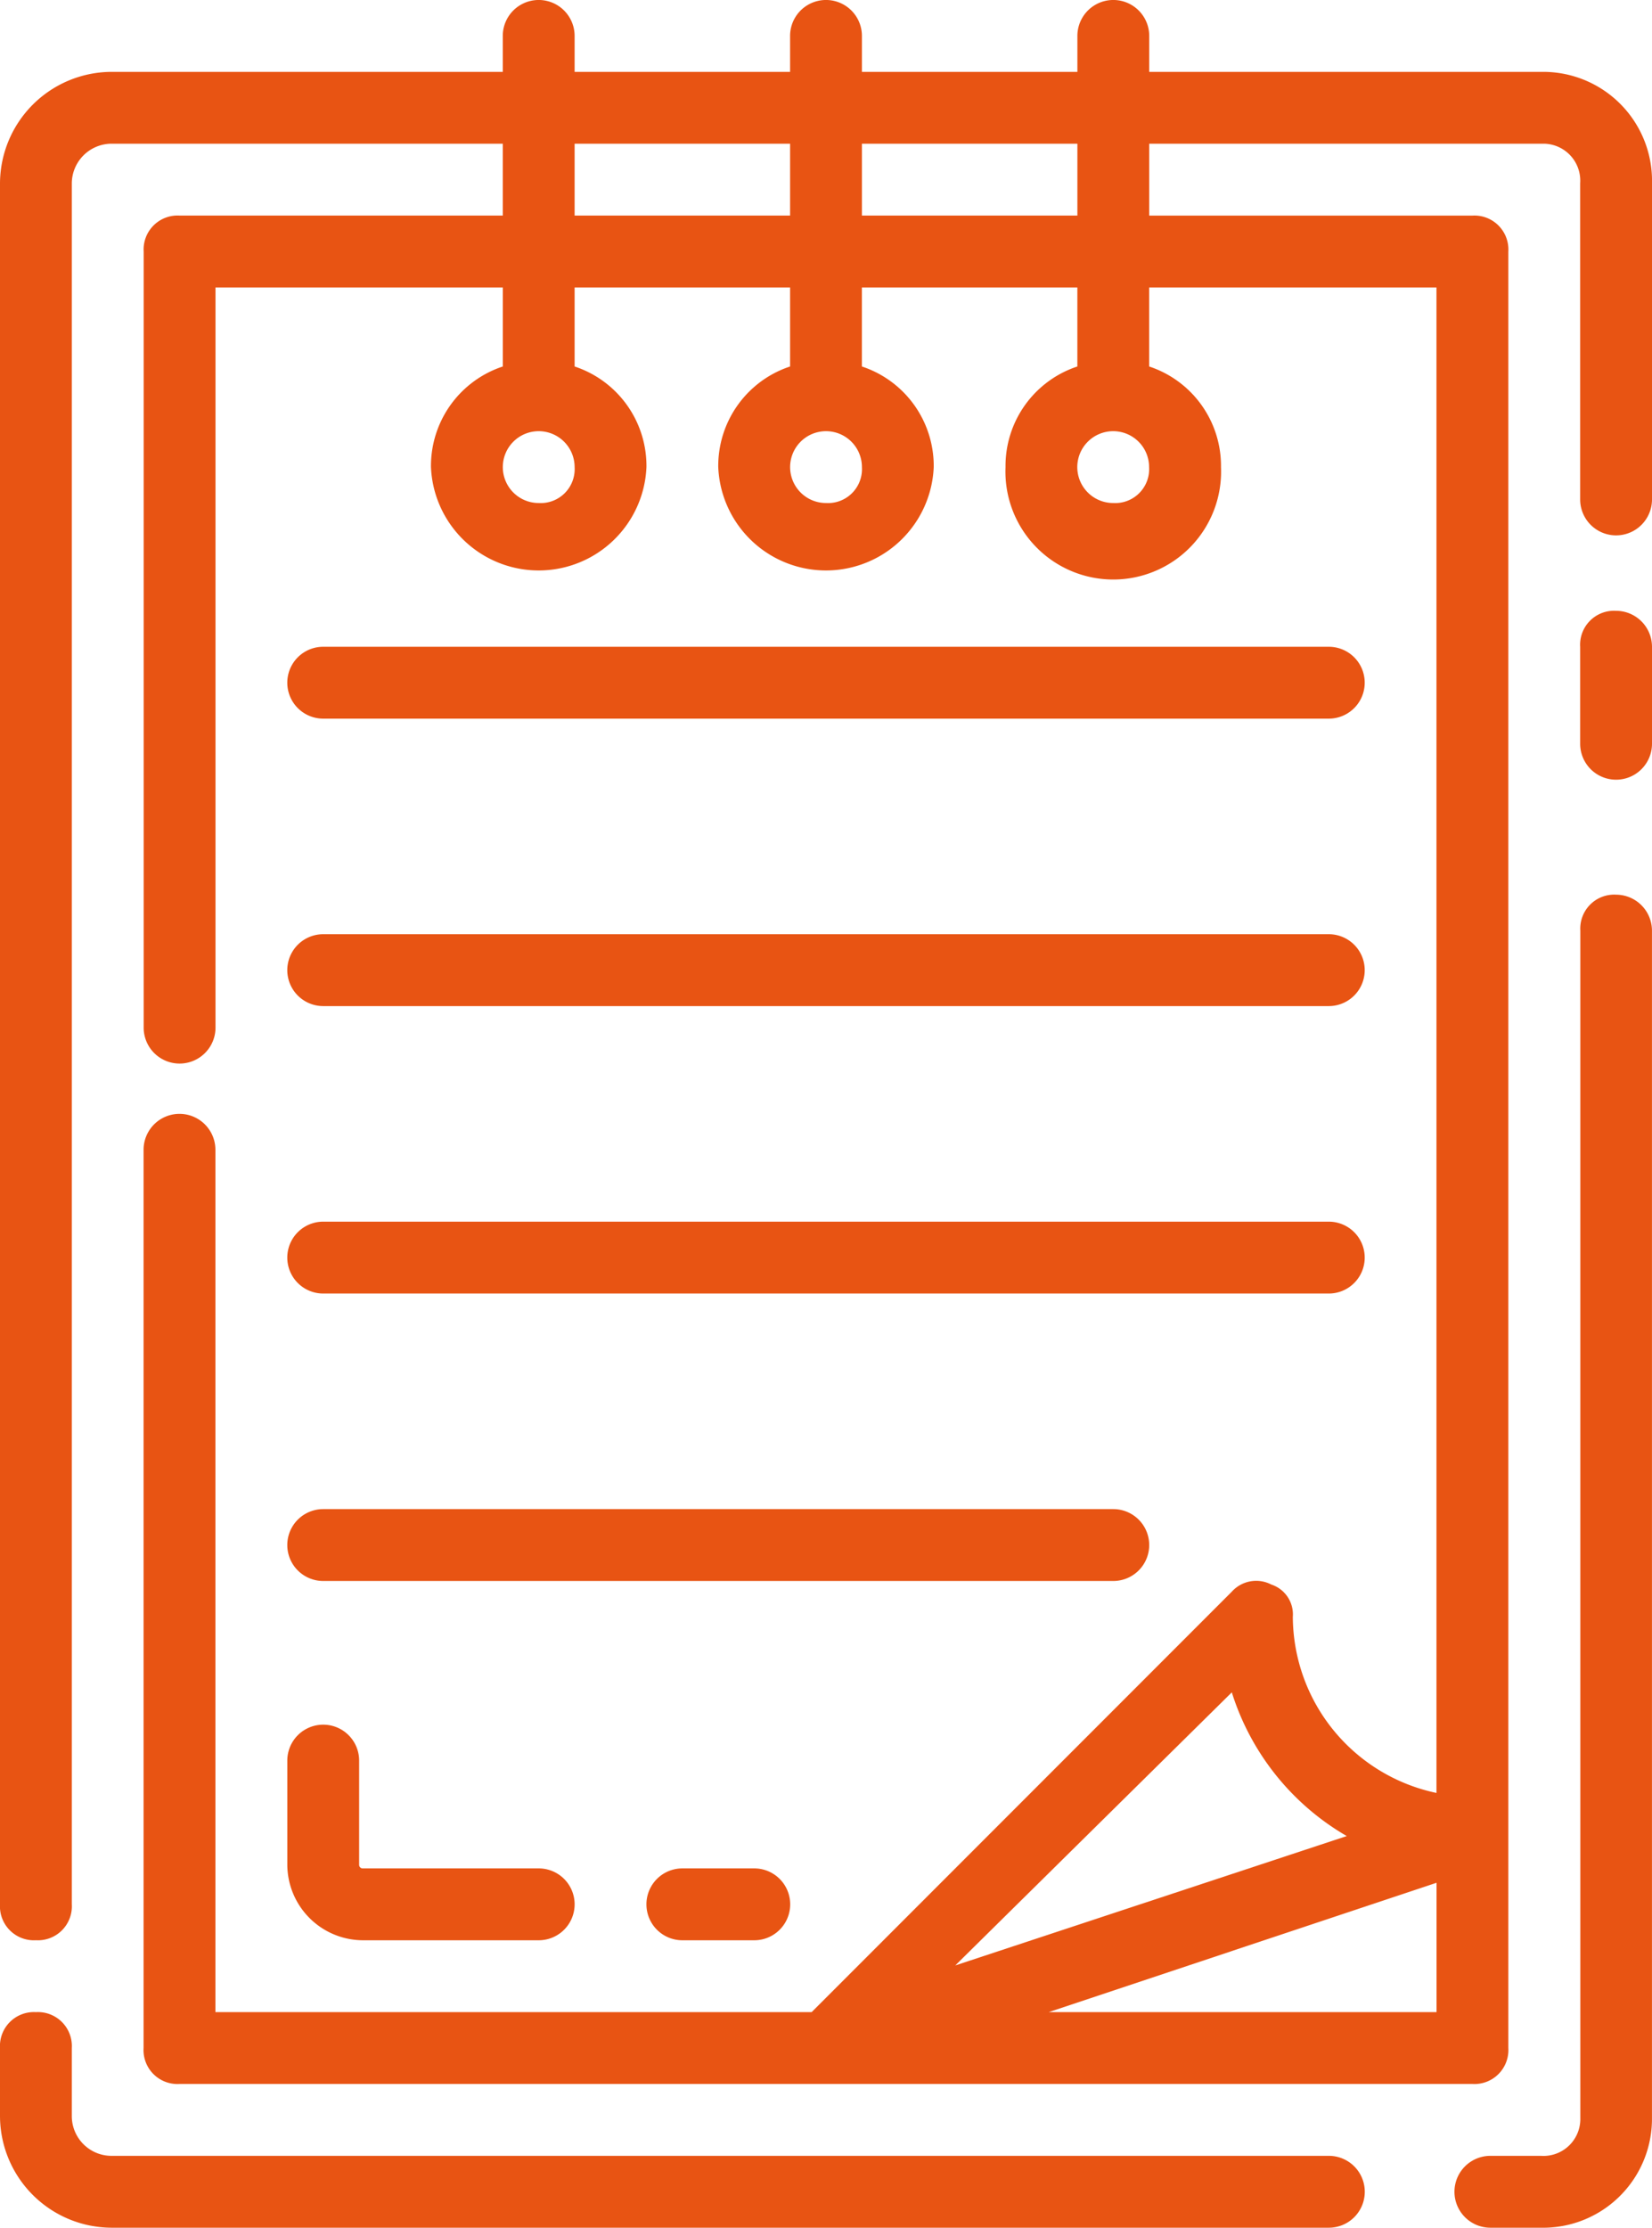
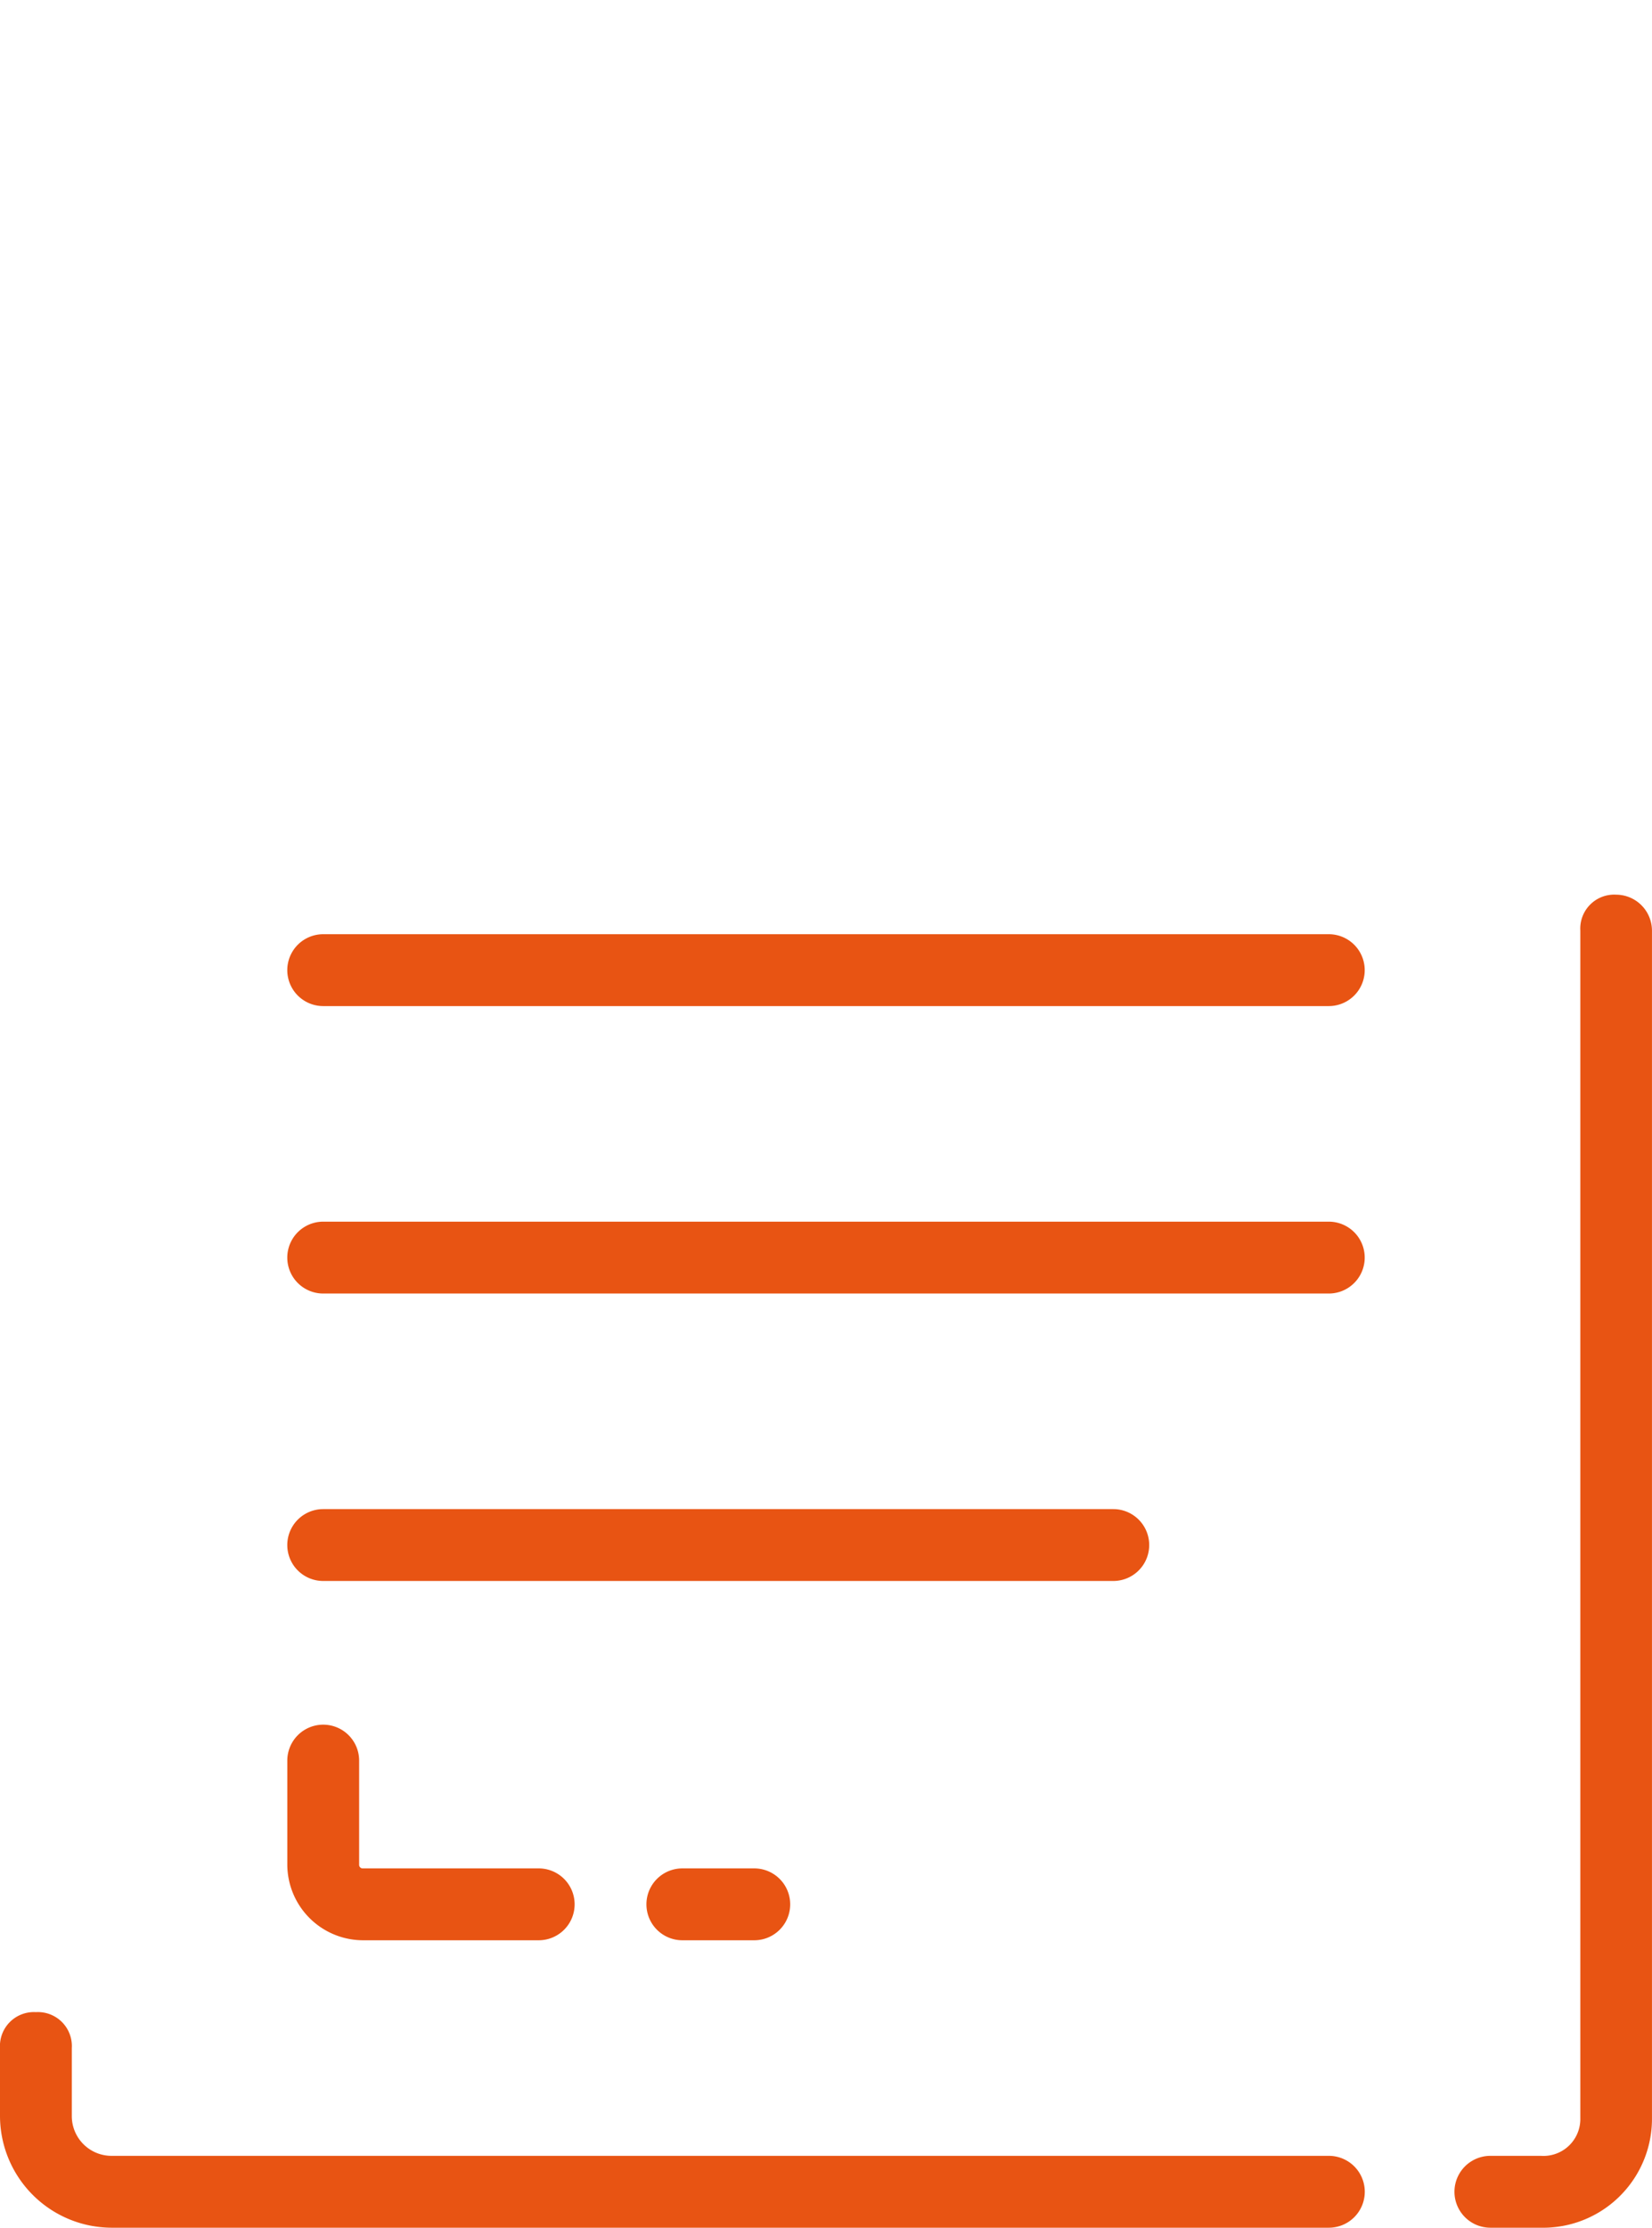
<svg xmlns="http://www.w3.org/2000/svg" width="52.089" height="70.207" viewBox="0 0 52.089 70.207">
  <g id="memo_1_" data-name="memo (1)" transform="translate(-9 -1)">
-     <path id="Path_64" data-name="Path 64" d="M18.132,21.265H49.839a1.132,1.132,0,1,0,0-2.265H18.132a1.132,1.132,0,1,0,0,2.265Z" transform="translate(1.059 2.383)" fill="#e85413" />
    <path id="Path_65" data-name="Path 65" d="M18.132,29.265H49.839a1.132,1.132,0,1,0,0-2.265H18.132a1.132,1.132,0,1,0,0,2.265Z" transform="translate(1.059 3.442)" fill="#e85413" />
-     <path id="Path_66" data-name="Path 66" d="M18.132,37.265H49.839a1.132,1.132,0,1,0,0-2.265H18.132a1.132,1.132,0,1,0,0,2.265Z" transform="translate(1.059 4.501)" fill="#e85413" />
+     <path id="Path_66" data-name="Path 66" d="M18.132,37.265H49.839a1.132,1.132,0,1,0,0-2.265H18.132a1.132,1.132,0,1,0,0,2.265" transform="translate(1.059 4.501)" fill="#e85413" />
    <path id="Path_67" data-name="Path 67" d="M18.132,45.265H43.044a1.132,1.132,0,0,0,0-2.265H18.132a1.132,1.132,0,1,0,0,2.265Z" transform="translate(1.059 5.56)" fill="#e85413" />
-     <path id="Path_68" data-name="Path 68" d="M57.692,3.265H45.236V2.132a1.132,1.132,0,0,0-2.265,0V3.265H36.177V2.132a1.132,1.132,0,0,0-2.265,0V3.265H27.118V2.132a1.132,1.132,0,1,0-2.265,0V3.265H12.51A3.528,3.528,0,0,0,9,6.775v54.24a1.07,1.07,0,0,0,1.132,1.132,1.07,1.07,0,0,0,1.132-1.132V6.775A1.257,1.257,0,0,1,12.51,5.529H24.853V7.794H14.662a1.07,1.07,0,0,0-1.132,1.132V33.386a1.132,1.132,0,1,0,2.265,0V10.059h9.059V12.55a3.3,3.3,0,0,0-2.265,3.171,3.4,3.4,0,0,0,6.794,0,3.3,3.3,0,0,0-2.265-3.171V10.059h6.794V12.55a3.3,3.3,0,0,0-2.265,3.171,3.4,3.4,0,0,0,6.794,0,3.3,3.3,0,0,0-2.265-3.171V10.059h6.794V12.55a3.3,3.3,0,0,0-2.265,3.171,3.4,3.4,0,1,0,6.794,0,3.3,3.3,0,0,0-2.265-3.171V10.059h9.059V57.505a5.7,5.7,0,0,1-4.529-5.549.99.99,0,0,0-.679-1.019,1.034,1.034,0,0,0-1.246.226L34.592,64.413h-18.8V37.236a1.132,1.132,0,1,0-2.265,0V65.545a1.07,1.07,0,0,0,1.132,1.132H55.427a1.07,1.07,0,0,0,1.132-1.132V8.927a1.07,1.07,0,0,0-1.132-1.132H45.236V5.529H57.692a1.164,1.164,0,0,1,1.132,1.246V16.74a1.132,1.132,0,1,0,2.265,0V6.775a3.432,3.432,0,0,0-3.4-3.51ZM25.986,16.853a1.132,1.132,0,1,1,1.132-1.132A1.07,1.07,0,0,1,25.986,16.853Zm1.132-9.059V5.529h6.794V7.794Zm7.927,9.059a1.132,1.132,0,1,1,1.132-1.132A1.07,1.07,0,0,1,35.044,16.853Zm1.132-9.059V5.529h6.794V7.794ZM44.1,16.853a1.132,1.132,0,1,1,1.132-1.132A1.07,1.07,0,0,1,44.1,16.853ZM47.84,54.335a8.006,8.006,0,0,0,3.624,4.529L39.121,62.941Zm6.455,10.078H42.065l12.23-4.077Z" transform="translate(0)" fill="#e85413" />
    <path id="Path_69" data-name="Path 69" d="M50.9,61.529H12.51a1.253,1.253,0,0,1-1.246-1.246V58.132A1.07,1.07,0,0,0,10.132,57,1.07,1.07,0,0,0,9,58.132v2.152a3.528,3.528,0,0,0,3.51,3.51H50.9a1.132,1.132,0,0,0,0-2.265Z" transform="translate(0 7.413)" fill="#e85413" />
    <path id="Path_70" data-name="Path 70" d="M54.6,25.9a1.07,1.07,0,0,0-1.132,1.132V64.514a1.164,1.164,0,0,1-1.246,1.132H50.632a1.132,1.132,0,0,0,0,2.265h1.585a3.432,3.432,0,0,0,3.51-3.4V27.032A1.135,1.135,0,0,0,54.6,25.9Z" transform="translate(5.361 3.296)" fill="#e85413" />
-     <path id="Path_71" data-name="Path 71" d="M54.132,18A1.07,1.07,0,0,0,53,19.132V22.19a1.132,1.132,0,1,0,2.265,0V19.132A1.135,1.135,0,0,0,54.132,18Z" transform="translate(5.824 2.25)" fill="#e85413" />
    <path id="Path_72" data-name="Path 72" d="M28.132,53a1.132,1.132,0,1,0,0,2.265H30.4A1.132,1.132,0,1,0,30.4,53Z" transform="translate(2.383 6.883)" fill="#e85413" />
    <path id="Path_73" data-name="Path 73" d="M17,53.416a2.392,2.392,0,0,0,2.378,2.378h5.549a1.132,1.132,0,1,0,0-2.265H19.378a.111.111,0,0,1-.113-.113V50.132a1.132,1.132,0,0,0-2.265,0Z" transform="translate(1.059 6.354)" fill="#e85413" />
  </g>
</svg>